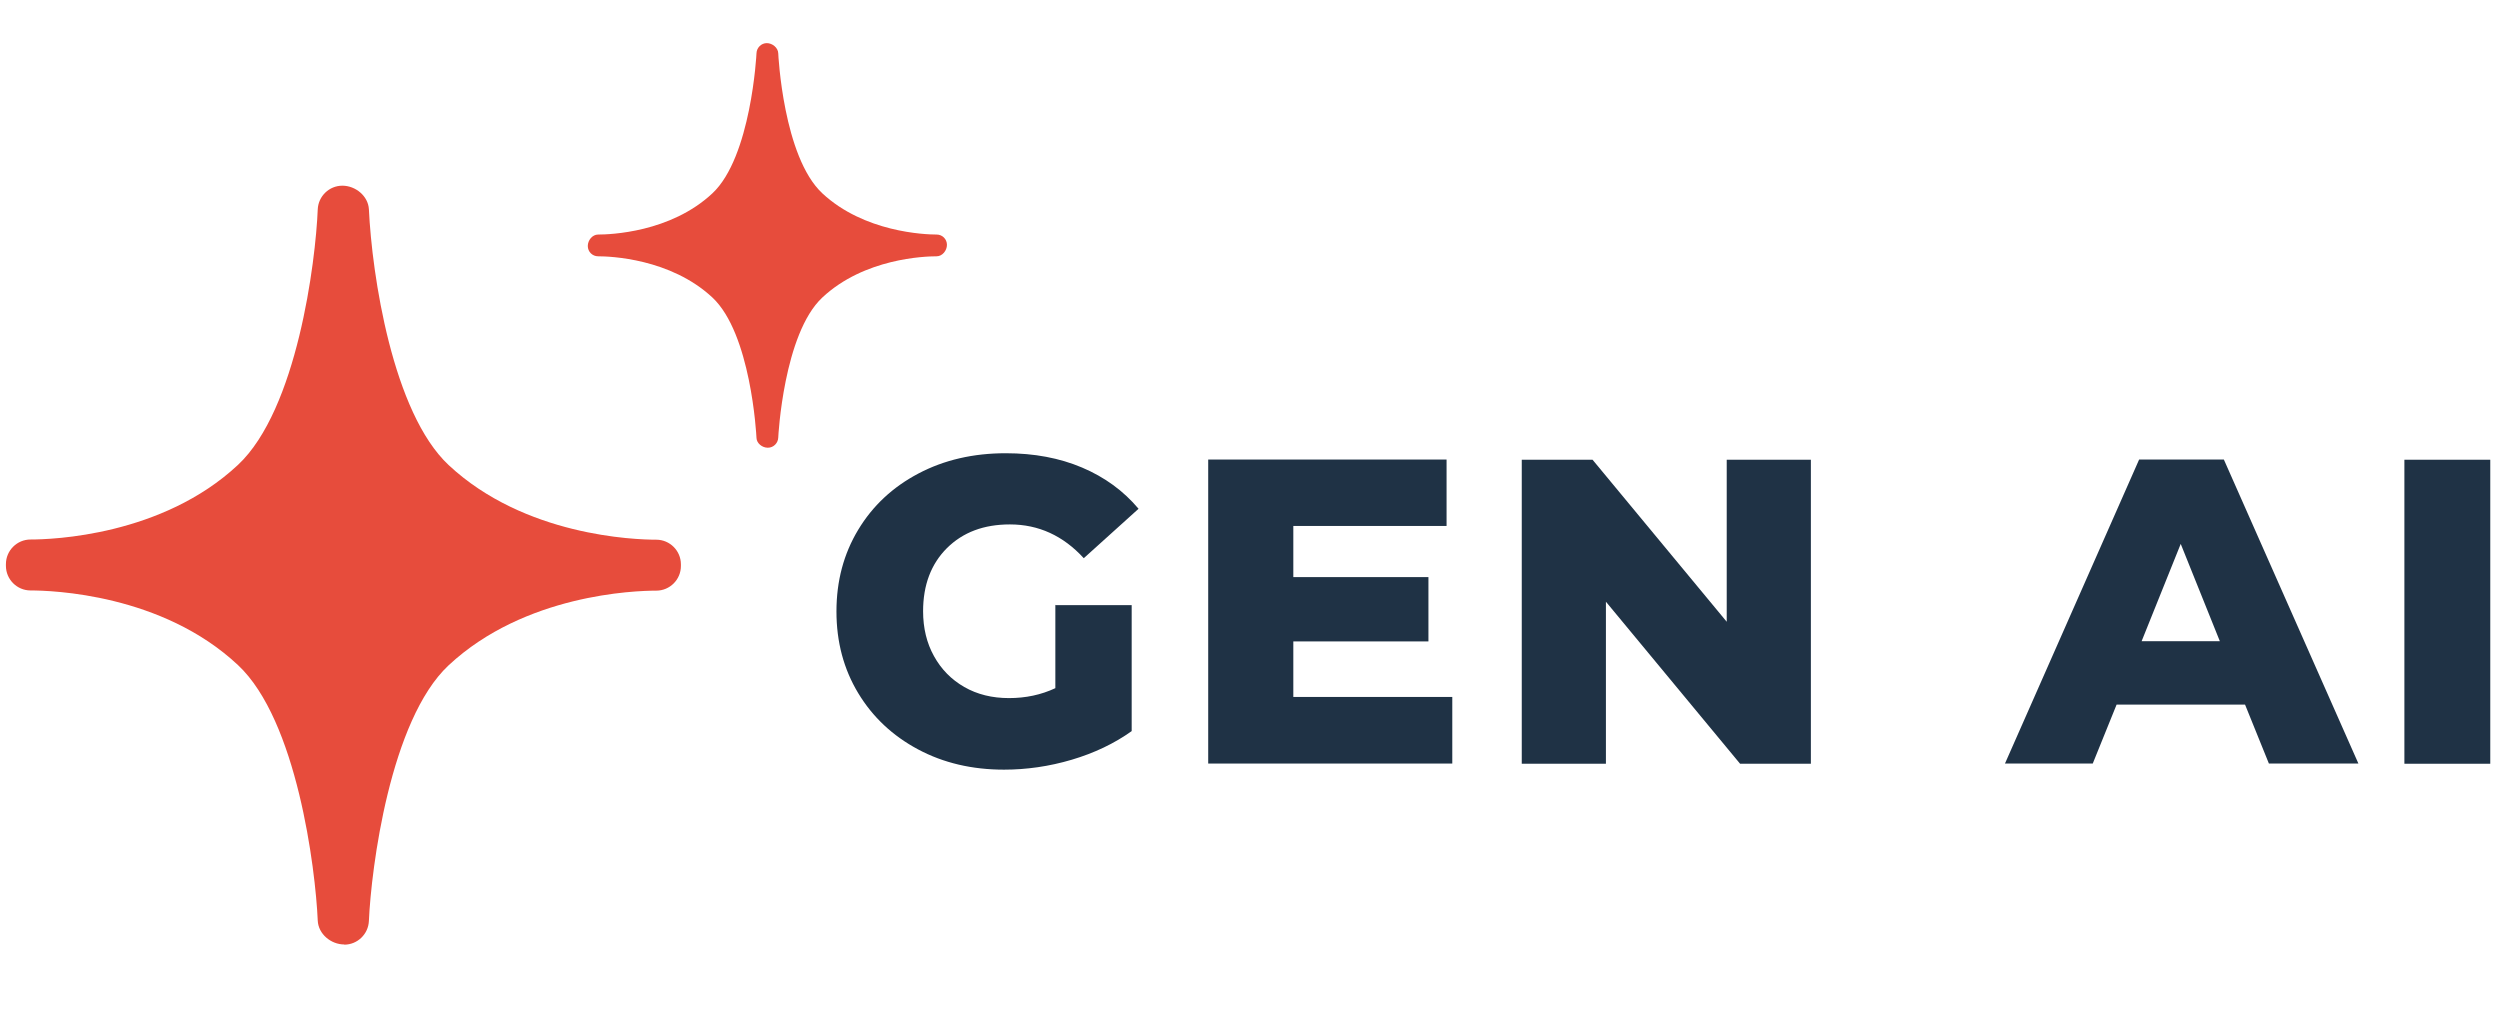
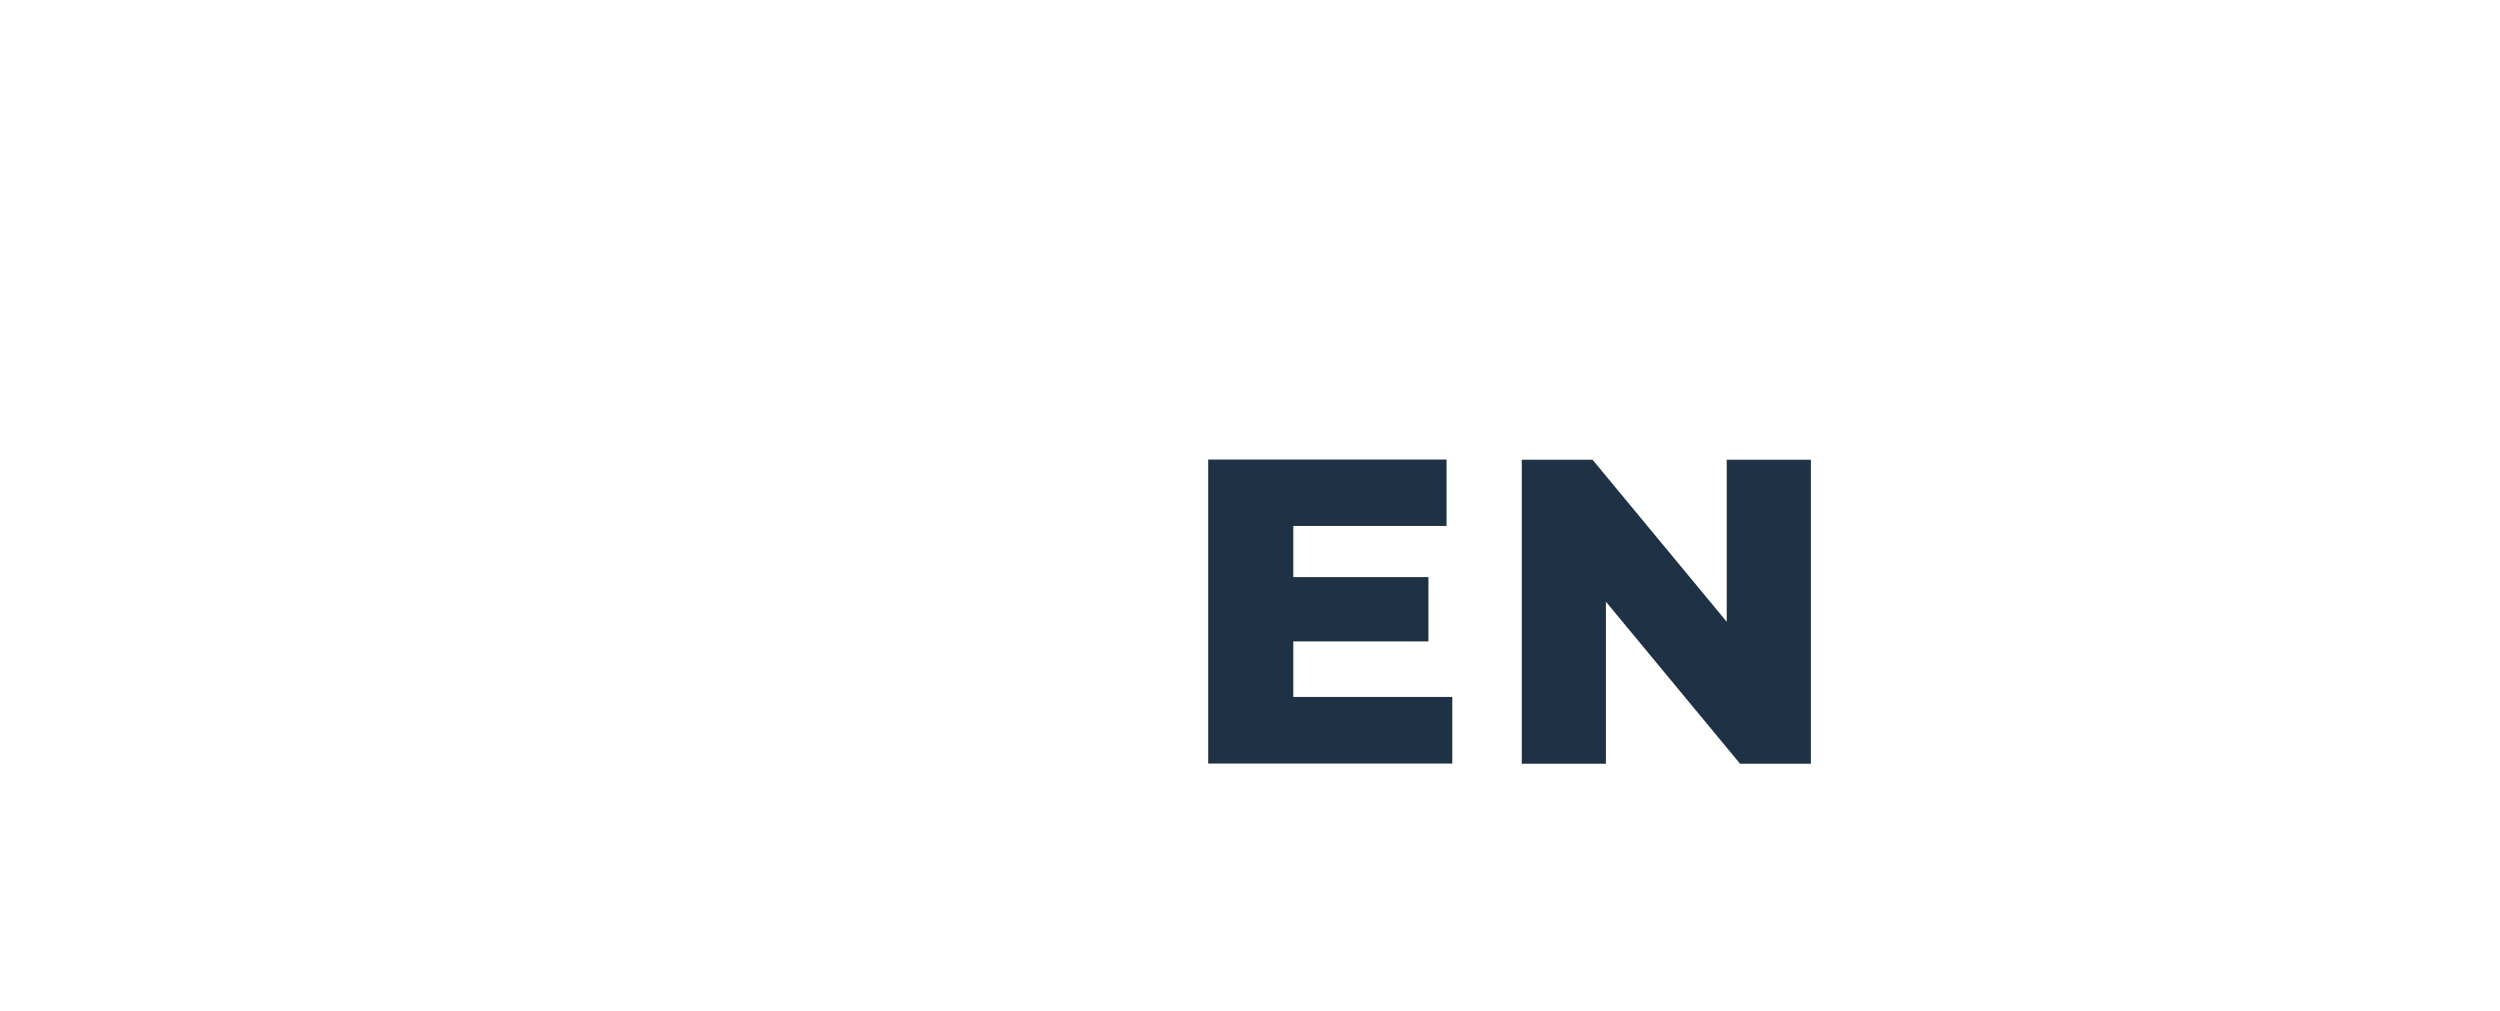
<svg xmlns="http://www.w3.org/2000/svg" id="a" data-name="Ebene 1" viewBox="0 0 131 53">
  <defs>
    <style>
      .b {
        isolation: isolate;
      }

      .c {
        fill: #e74c3c;
      }

      .d {
        fill: #1f3245;
      }
    </style>
  </defs>
-   <path class="c" d="M18.04,49.49c-.7,0-1.36-.55-1.39-1.25-.12-2.74-1.09-10.5-4.18-13.39-3.98-3.73-9.76-3.91-10.87-3.91-.71,0-1.29-.58-1.29-1.29v-.09c0-.71.58-1.29,1.29-1.29,1.12,0,6.89-.19,10.87-3.91,3.1-2.9,4.07-10.65,4.18-13.39.03-.69.6-1.24,1.29-1.24s1.35.54,1.39,1.23h0c.16,3.44,1.24,10.66,4.18,13.41,3.98,3.72,9.76,3.91,10.88,3.91.71,0,1.29.58,1.29,1.29v.09c0,.71-.58,1.29-1.29,1.29-1.12,0-6.89.19-10.88,3.91-3.07,2.87-4.06,10.65-4.18,13.4-.03.69-.6,1.24-1.29,1.24Z" />
-   <path class="c" d="M40.23,23.46c-.29,0-.58-.23-.59-.51-.01-.23-.3-5.48-2.31-7.36-2.2-2.05-5.37-2.16-5.99-2.16-.3,0-.54-.24-.54-.54s.24-.6.54-.6c.61,0,3.79-.1,5.99-2.16,2.03-1.9,2.31-7.29,2.31-7.34.01-.29.25-.53.54-.53s.59.24.6.53c0,.05.26,5.43,2.31,7.34,2.19,2.04,5.37,2.16,5.99,2.16.3,0,.54.24.54.54s-.24.6-.54.6c-.61,0-3.79.1-5.99,2.16-2.03,1.9-2.31,7.29-2.31,7.34-.01.29-.25.53-.54.53Z" />
  <g class="b">
-     <path class="d" d="M55.32,31.71h3.98v6.6c-.91.65-1.96,1.15-3.14,1.5-1.18.35-2.37.52-3.55.52-1.67,0-3.17-.35-4.5-1.06-1.33-.71-2.38-1.69-3.14-2.95-.76-1.26-1.14-2.68-1.14-4.28s.38-3.02,1.14-4.28c.76-1.26,1.81-2.24,3.16-2.95s2.87-1.06,4.57-1.06c1.49,0,2.82.25,4,.75,1.18.5,2.17,1.22,2.96,2.16l-2.87,2.59c-1.08-1.18-2.37-1.77-3.87-1.77-1.37,0-2.46.41-3.3,1.24-.83.83-1.25,1.93-1.25,3.31,0,.88.19,1.67.57,2.35.38.69.91,1.23,1.59,1.62s1.46.58,2.34.58,1.68-.17,2.43-.52v-4.37Z" />
    <path class="d" d="M76.1,36.53v3.48h-12.79v-15.93h12.49v3.48h-8.03v2.68h7.08v3.37h-7.08v2.91h8.33Z" />
    <path class="d" d="M94.89,24.09v15.93h-3.71l-7.03-8.49v8.49h-4.41v-15.93h3.71l7.03,8.49v-8.49h4.41Z" />
-     <path class="d" d="M117.64,36.92h-6.73l-1.25,3.09h-4.6l7.03-15.93h4.44l7.05,15.93h-4.69l-1.25-3.09ZM116.32,33.6l-2.05-5.1-2.05,5.1h4.1Z" />
-     <path class="d" d="M125.99,24.09h4.5v15.93h-4.5v-15.93Z" />
  </g>
</svg>